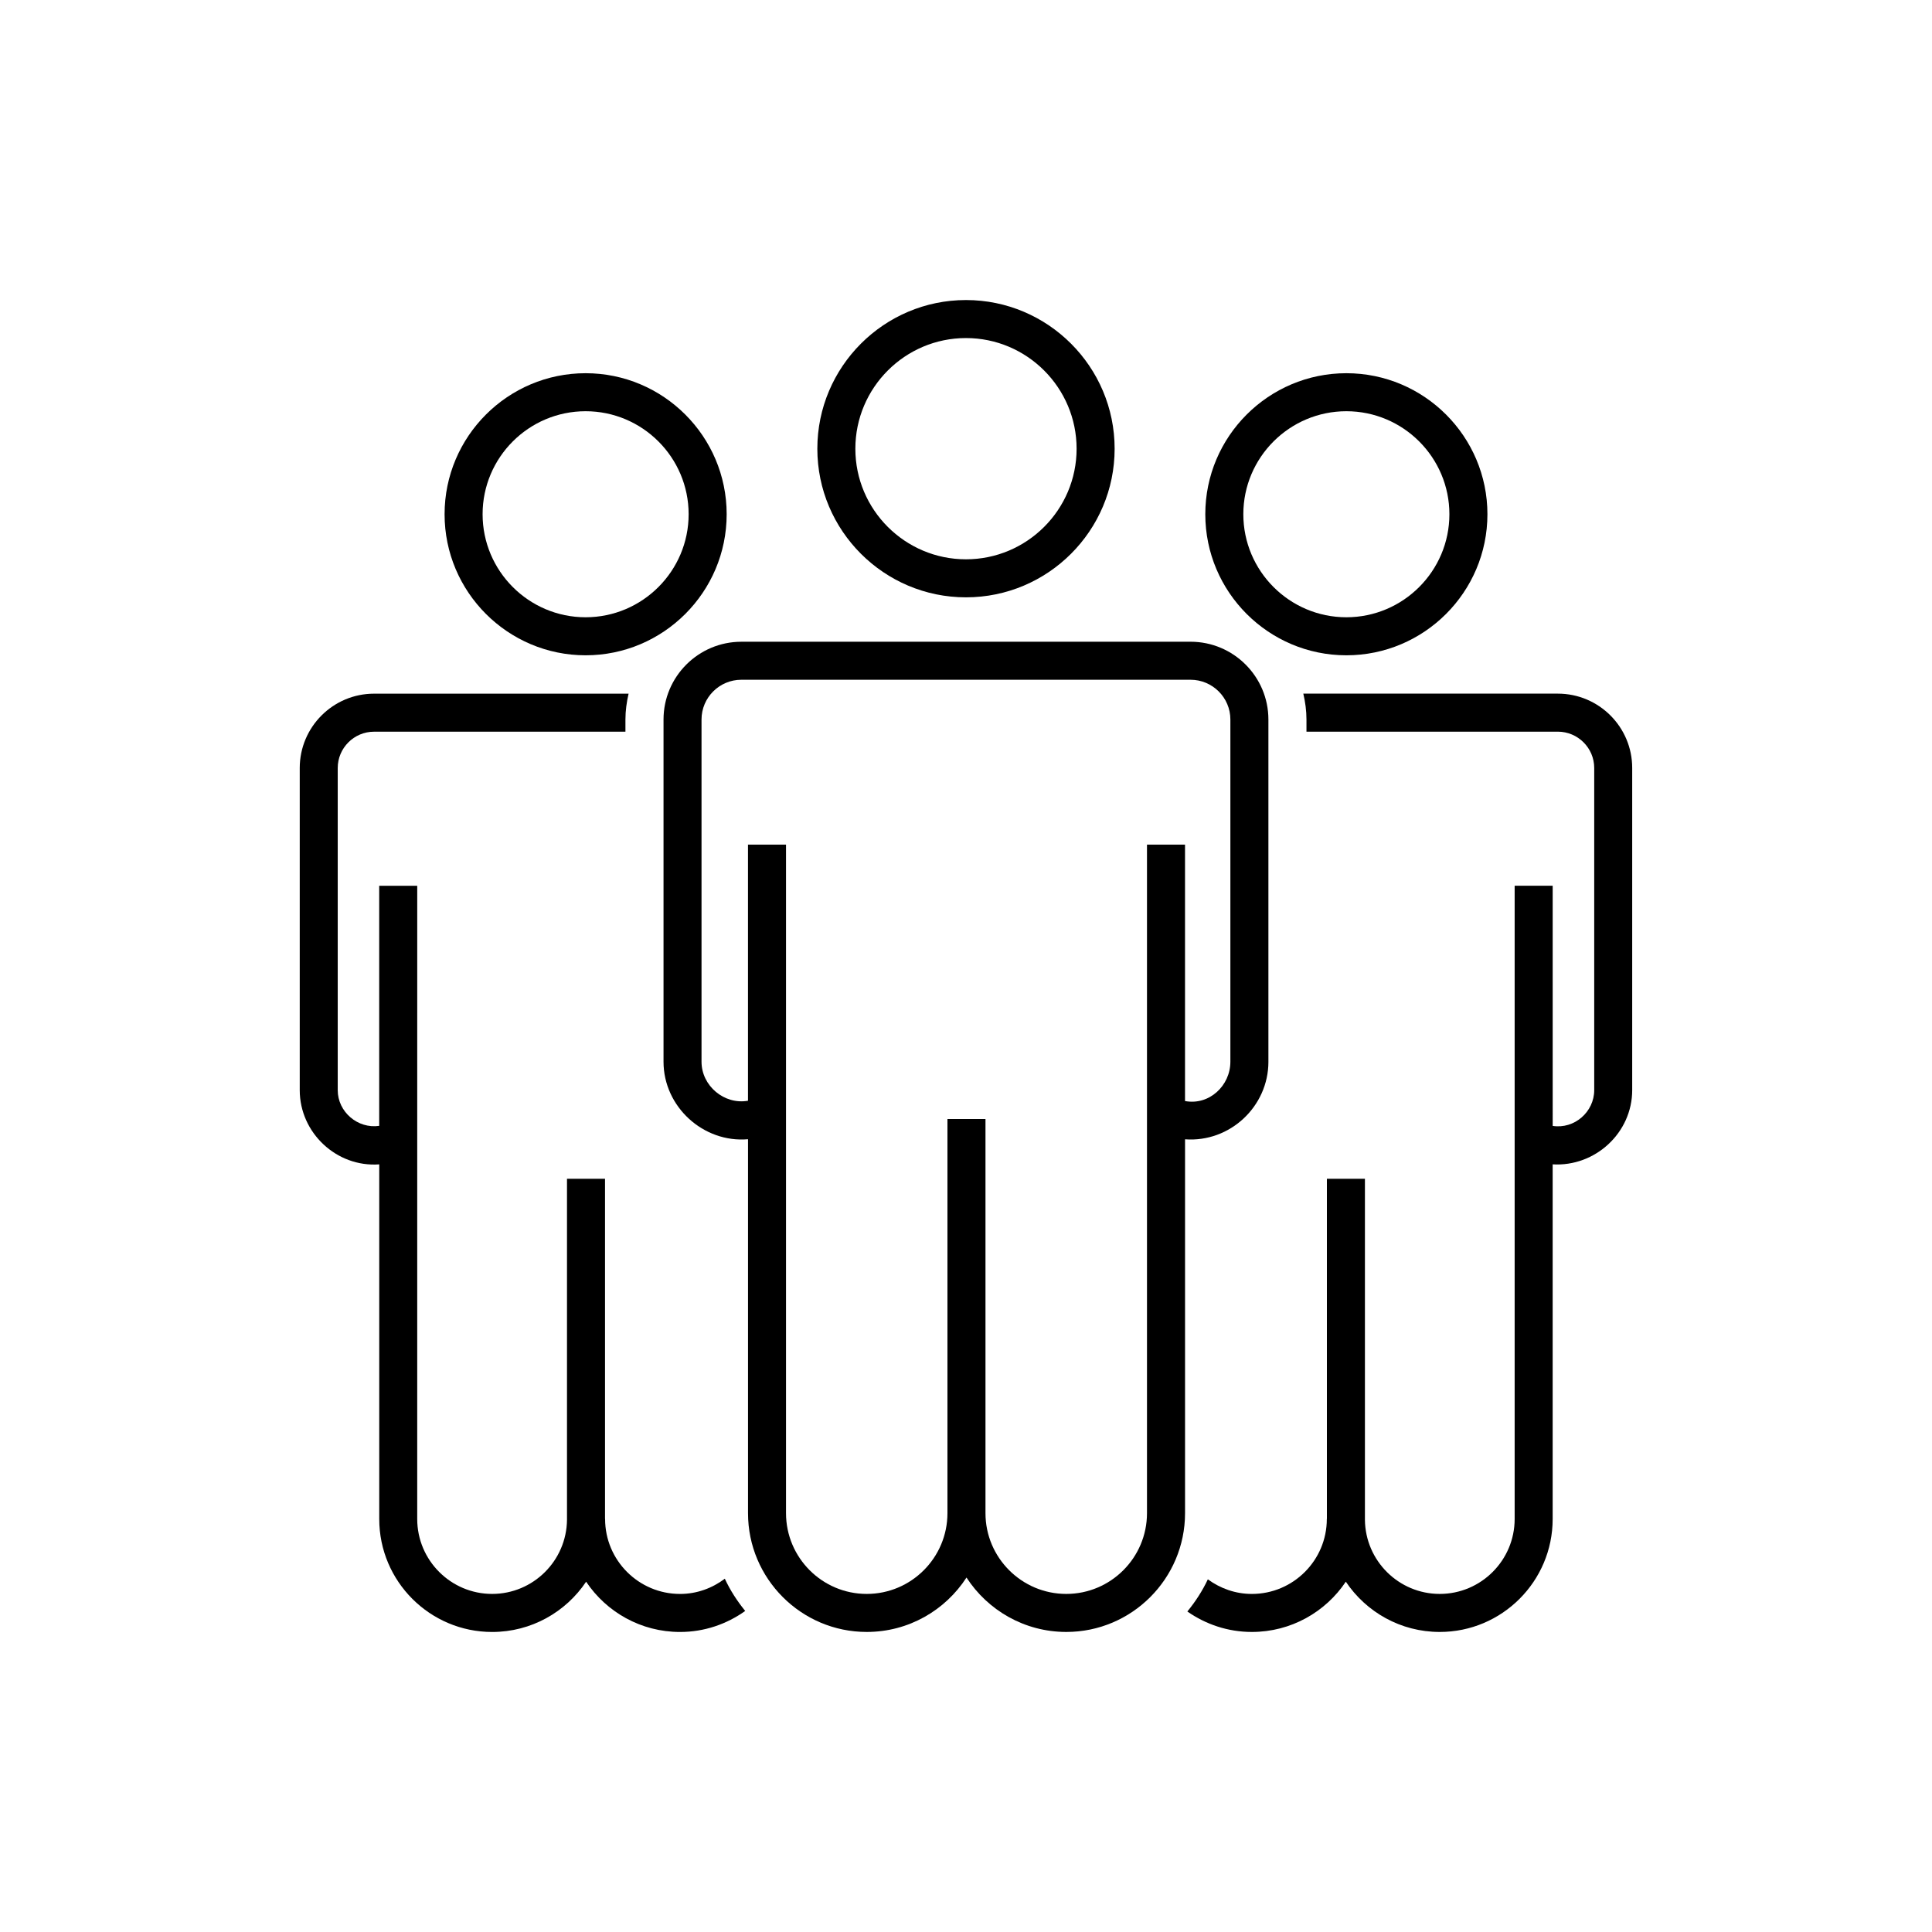
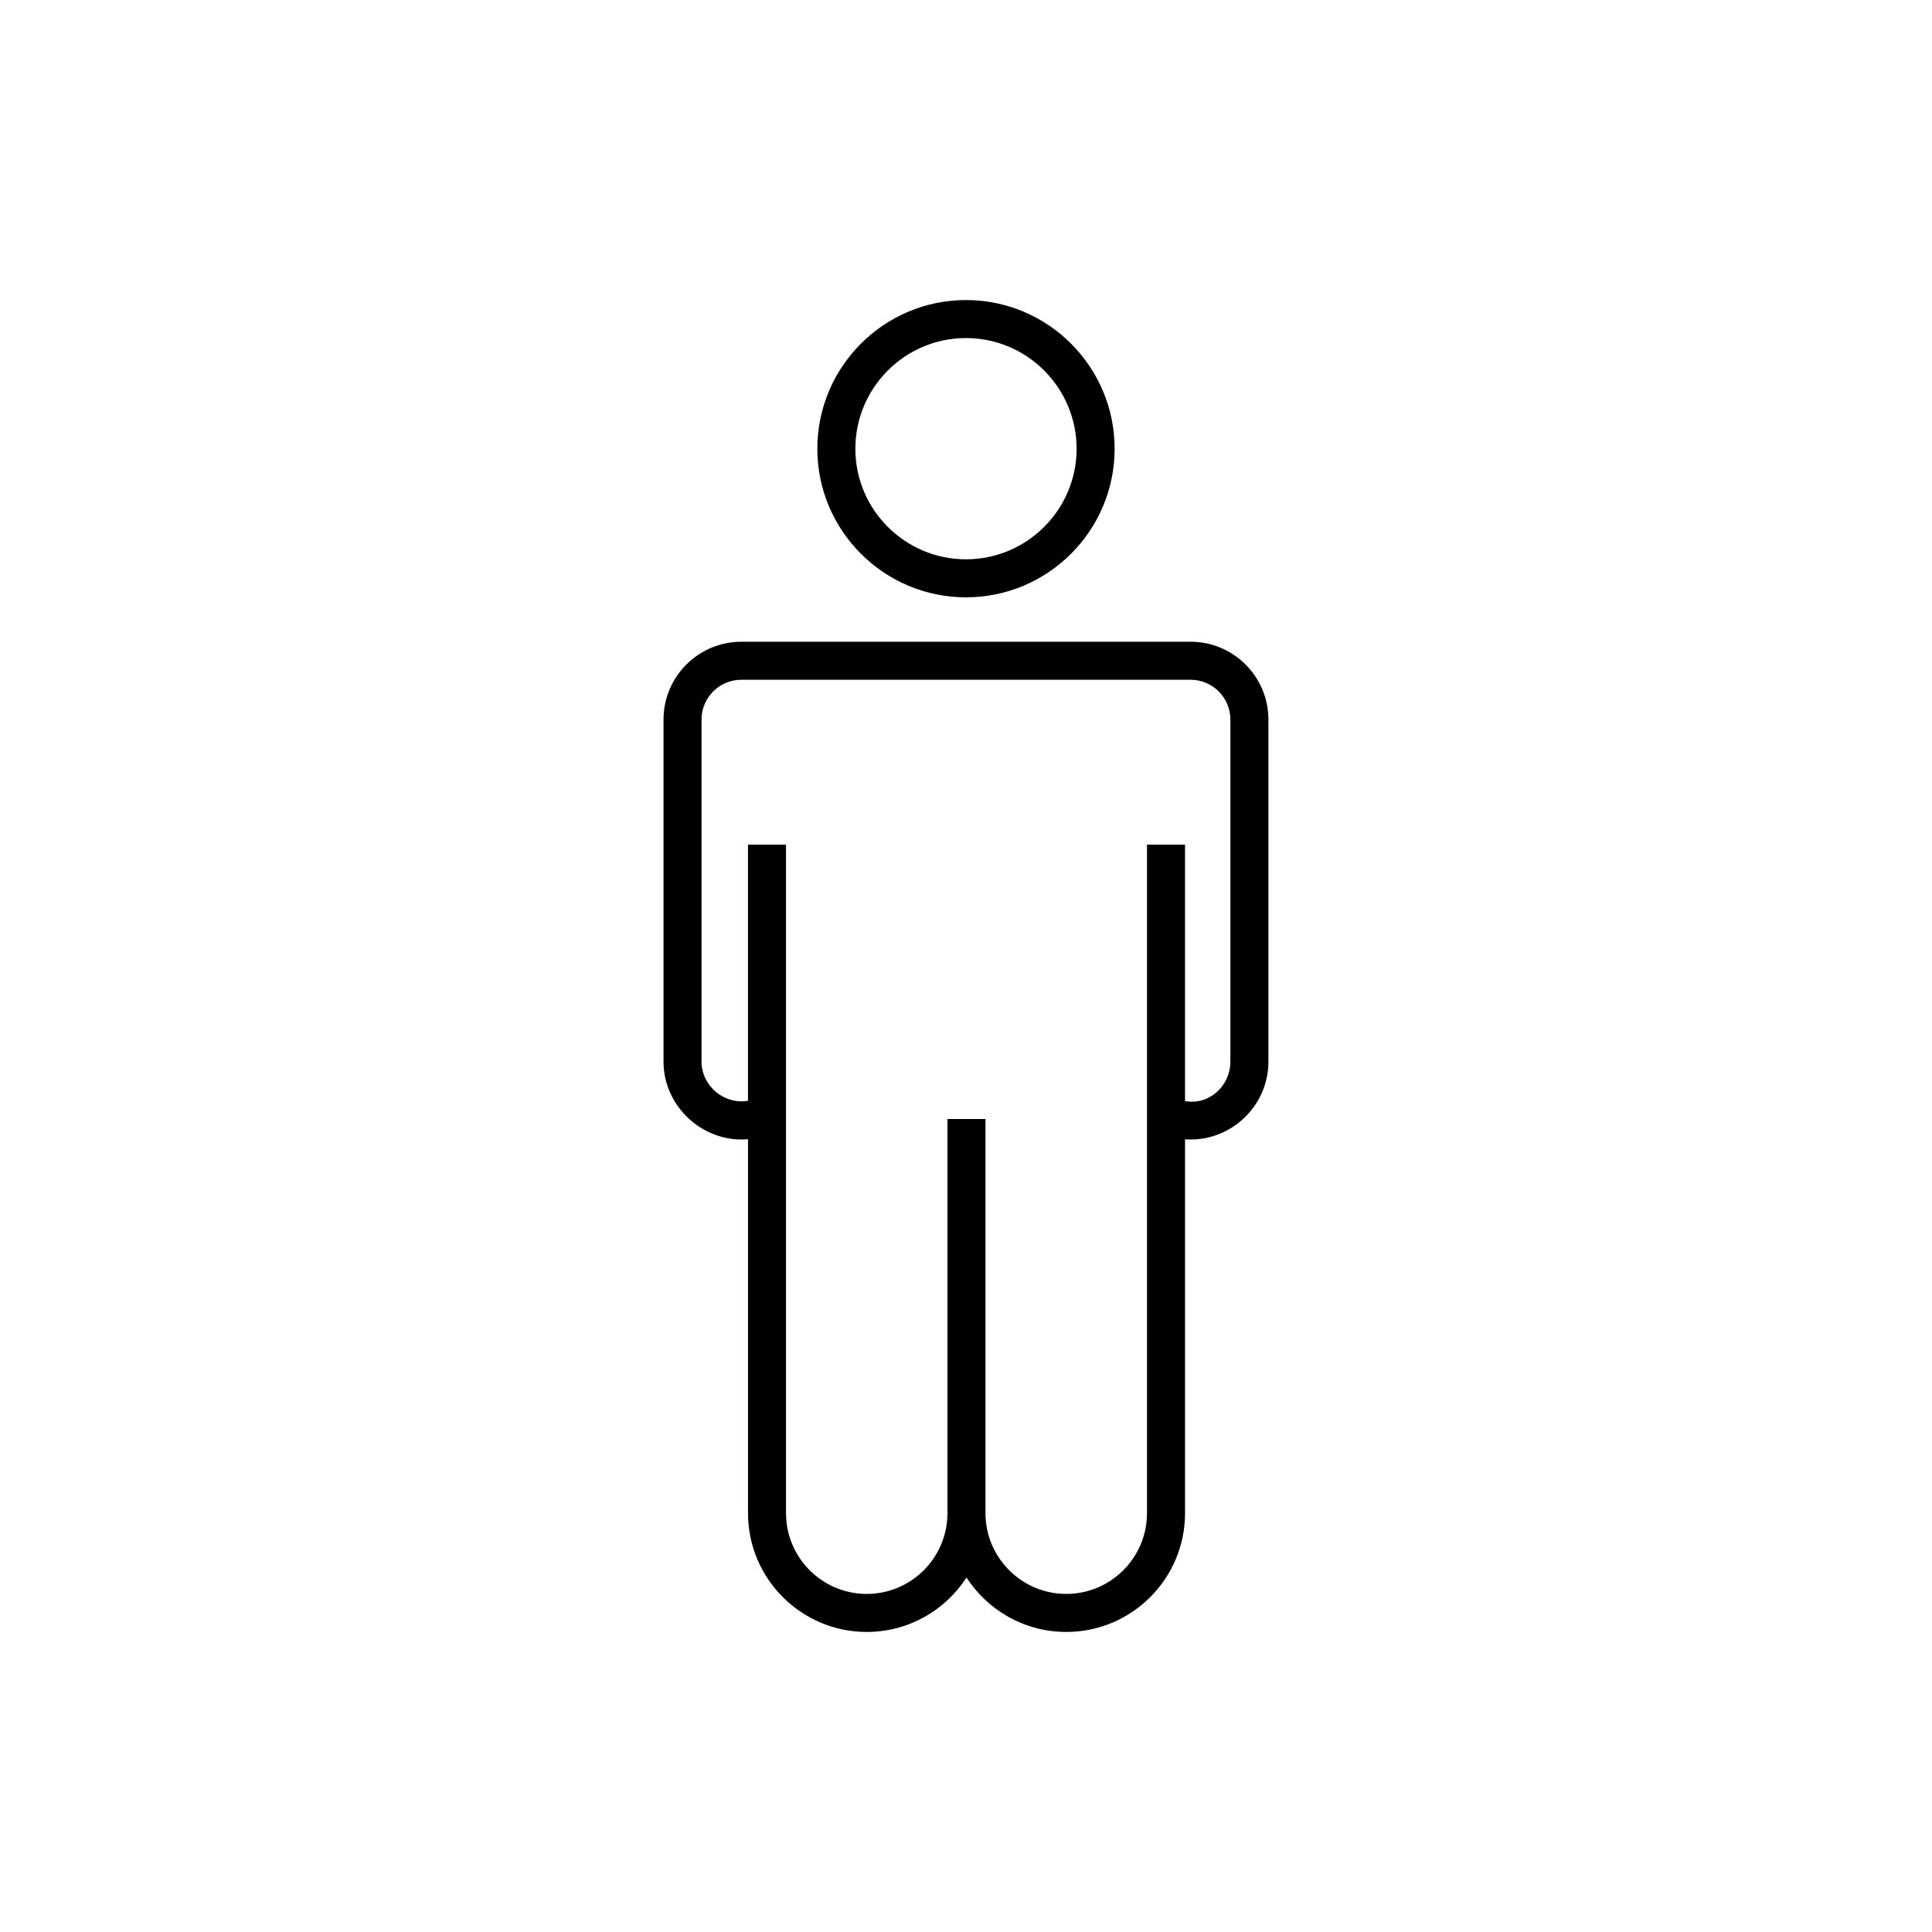
<svg xmlns="http://www.w3.org/2000/svg" fill="#000000" width="800px" height="800px" version="1.1" viewBox="144 144 512 512">
  <g>
    <path d="m399.99 302.3c21.723 0 39.398-17.664 39.398-39.379 0-21.723-17.672-39.406-39.398-39.406-21.715 0-39.387 17.684-39.387 39.406 0 21.715 17.672 39.379 39.387 39.379zm0-68.711c16.164 0 29.32 13.16 29.32 29.332 0 16.164-13.16 29.301-29.32 29.301-16.16 0-29.312-13.137-29.312-29.301 0-16.172 13.152-29.332 29.312-29.332z" />
    <path d="m480.14 425.37v-90.688c0-11.367-9.25-20.617-20.625-20.617l-119.05 0.004c-11.375 0-20.625 9.25-20.625 20.617v90.688c0 11.961 10.59 21.555 22.391 20.535v99.098c0 17.359 14.117 31.477 31.469 31.477 11.074 0 20.816-5.742 26.43-14.418 5.621 8.664 15.367 14.418 26.449 14.418 17.352 0 31.469-14.117 31.469-31.477v-99.078c11.898 0.871 22.094-8.699 22.094-20.559zm-10.078 0c0 6.359-5.621 11.629-12.02 10.418v-67.953h-10.078v177.17c0 11.801-9.594 21.402-21.391 21.402-11.809 0-21.41-9.602-21.41-21.402v-104.45h-10.078v104.45c0 11.801-9.594 21.402-21.391 21.402-11.801 0-21.391-9.602-21.391-21.402v-177.17h-10.078v67.875c-6.297 1.109-12.312-3.961-12.312-10.34v-90.688c0-5.812 4.734-10.539 10.551-10.539h119.05c5.812 0 10.551 4.727 10.551 10.539z" />
-     <path d="m299.19 317.66c20.617 0 37.383-16.766 37.383-37.383 0-20.605-16.766-37.371-37.383-37.371-20.605 0-37.371 16.766-37.371 37.371-0.004 20.617 16.766 37.383 37.371 37.383zm0-64.68c15.055 0 27.305 12.242 27.305 27.297 0 15.055-12.254 27.305-27.305 27.305-15.055 0-27.297-12.254-27.297-27.305 0-15.055 12.242-27.297 27.297-27.297z" />
-     <path d="m500.8 317.66c20.617 0 37.383-16.766 37.383-37.383 0-20.605-16.766-37.371-37.383-37.371-20.617 0-37.383 16.766-37.383 37.371 0 20.617 16.766 37.383 37.383 37.383zm0-64.68c15.055 0 27.305 12.242 27.305 27.297 0 15.055-12.254 27.305-27.305 27.305-15.055 0-27.305-12.254-27.305-27.305 0-15.055 12.25-27.297 27.305-27.297z" />
-     <path d="m324.21 566.41c-10.941 0-19.852-8.906-19.852-19.852 0-0.031-0.02-0.059-0.02-0.102v-90.062h-10.078v90.363c-0.109 10.852-8.957 19.648-19.84 19.648-10.941 0-19.852-8.906-19.852-19.852l0.004-167.81h-10.078v63.621c-5.684 0.828-10.992-3.699-10.992-9.461v-85.375c0-5.301 4.324-9.621 9.621-9.621h66.625v-3.215c0-2.359 0.324-4.644 0.836-6.863h-67.449c-10.863 0-19.699 8.836-19.699 19.699v85.375c0 11.324 9.785 20.484 21.07 19.668v93.992c0 16.504 13.422 29.926 29.926 29.926 10.367 0 19.527-5.289 24.898-13.32 5.371 8.031 14.52 13.32 24.887 13.32 6.449 0 12.383-2.086 17.27-5.57-2.117-2.621-3.969-5.441-5.402-8.543-3.328 2.504-7.41 4.035-11.875 4.035z" />
-     <path d="m556.84 327.82h-67.449c0.516 2.215 0.836 4.492 0.836 6.863v3.215h66.613c5.309 0 9.645 4.324 9.645 9.621v85.375c0 5.754-5.238 10.379-11.004 9.48l-0.004-63.641h-10.078v167.82c0 10.941-8.906 19.852-19.852 19.852-10.871 0-19.719-8.797-19.828-19.648v-90.363h-10.078v90.062c0 0.039-0.02 0.07-0.02 0.102 0 10.941-8.906 19.852-19.859 19.852-4.383 0-8.383-1.473-11.668-3.871-1.449 3.082-3.293 5.906-5.43 8.523 4.856 3.394 10.73 5.422 17.098 5.422 10.367 0 19.527-5.289 24.898-13.32 5.371 8.031 14.52 13.32 24.887 13.32 16.504 0 29.926-13.422 29.926-29.926v-93.992c11.254 0.676 21.078-8.344 21.078-19.668v-85.375c0.008-10.867-8.832-19.703-19.711-19.703z" />
  </g>
</svg>